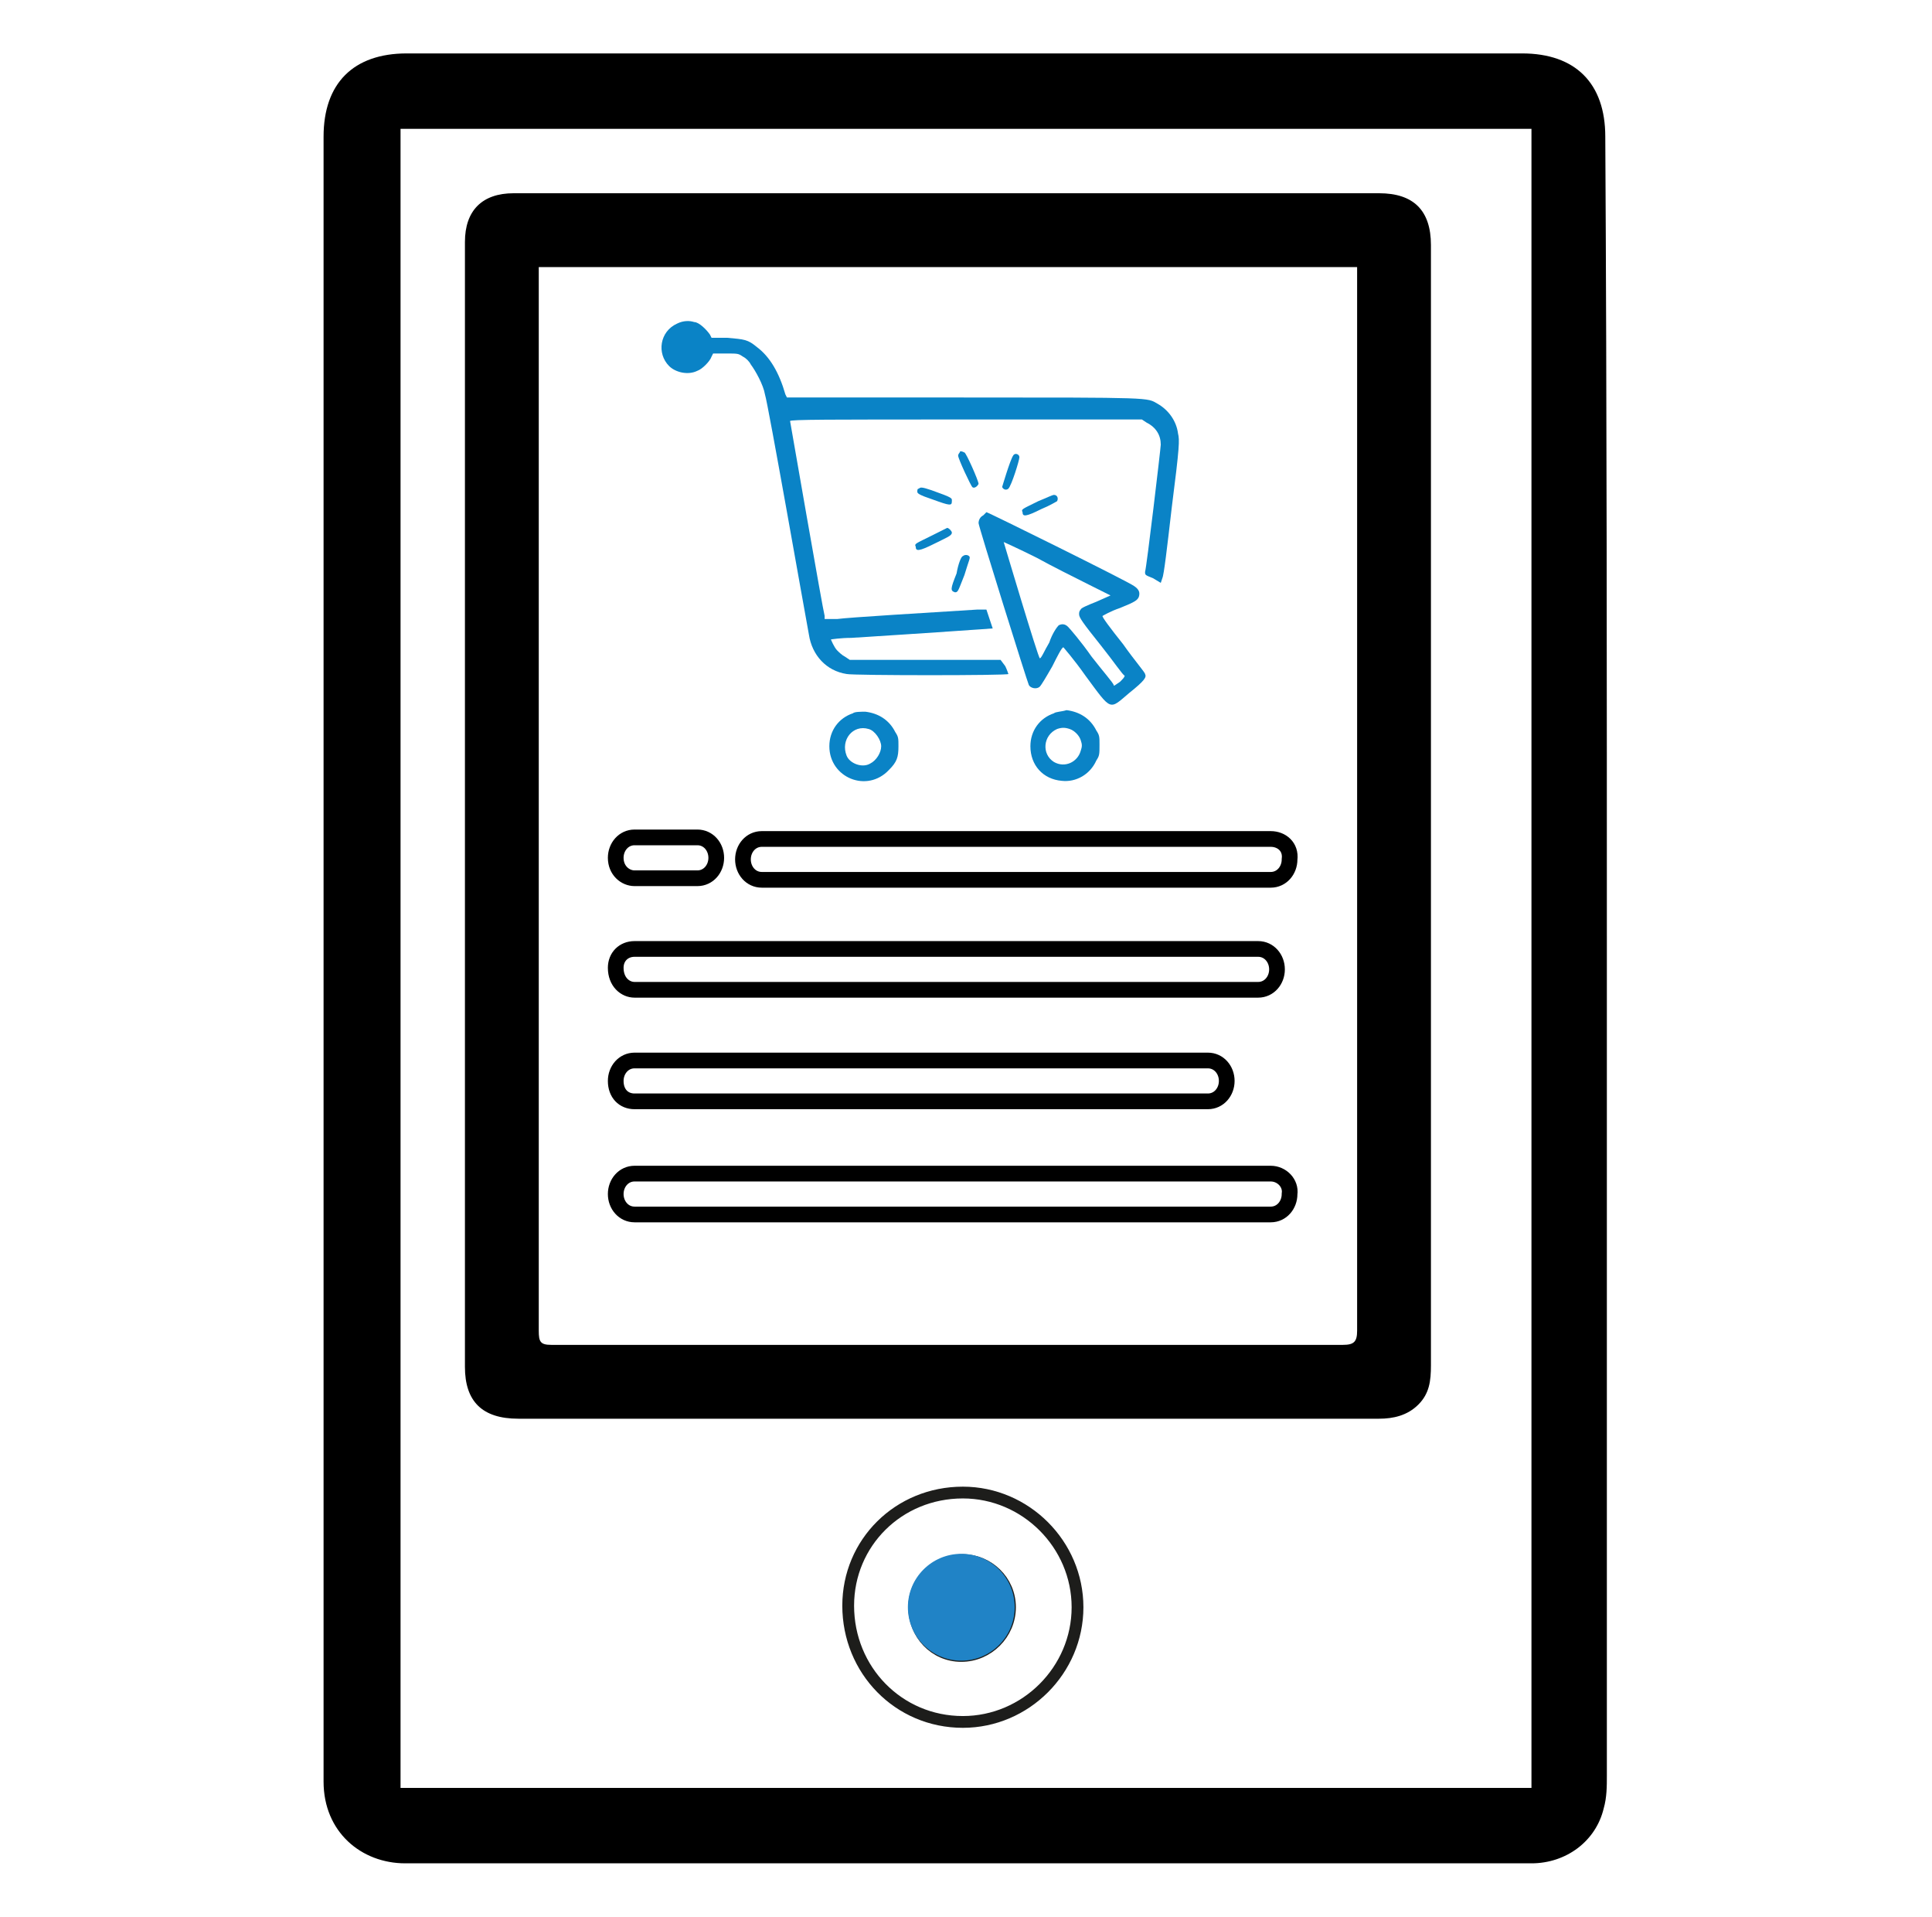
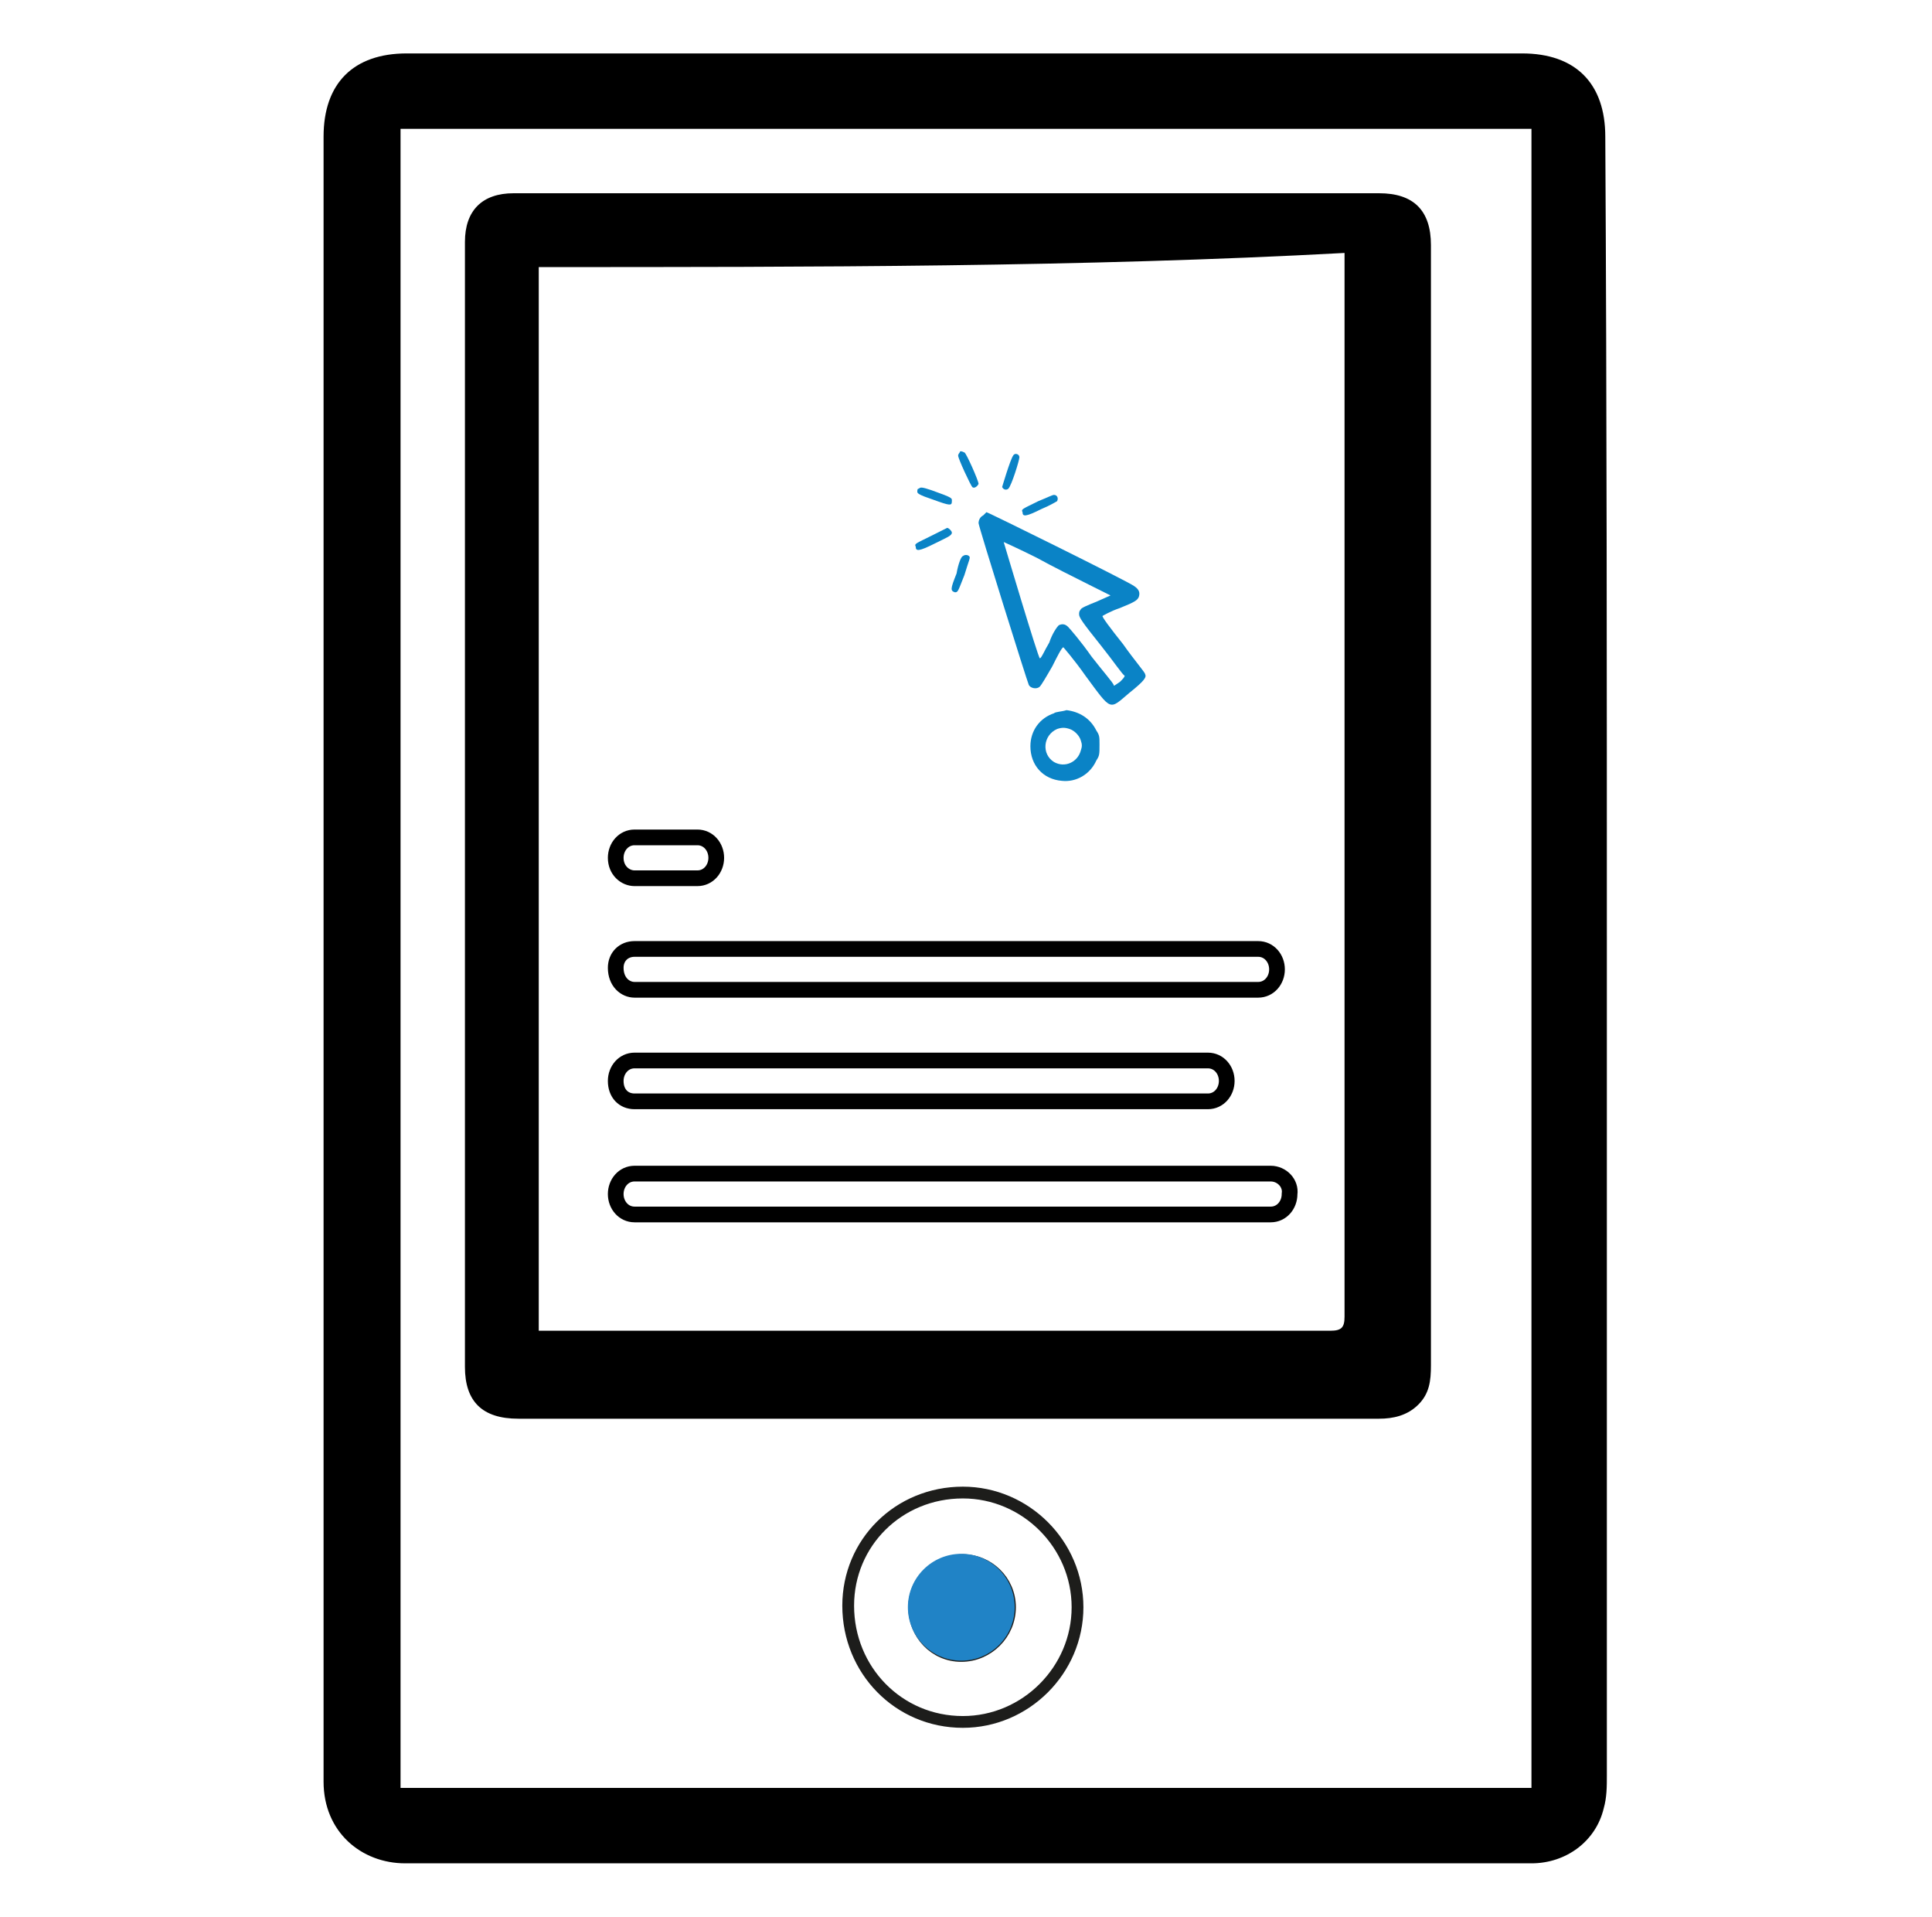
<svg xmlns="http://www.w3.org/2000/svg" version="1.1" id="Layer_1" x="0px" y="0px" viewBox="0 0 123 122" style="enable-background:new 0 0 123 122;" xml:space="preserve">
  <style type="text/css">
	.st0{fill:none;stroke:#1D1D1B;stroke-width:0.75;stroke-miterlimit:10;}
	.st1{fill:#2083C6;}
	.st2{fill:none;stroke:#000000;stroke-miterlimit:10;}
	.st3{fill:#0A83C6;}
</style>
  <g>
    <path d="M102.3,61c0,17.3,0,34.7,0,52c0,0.7,0,1.4-0.2,2.1c-0.5,2.1-2.4,3.5-4.6,3.5c-7.9,0-15.8,0-23.7,0c-16,0-32,0-48,0   c-2.8,0-5.2-2-5.2-5.2c0-34.9,0-69.8,0-104.7c0-3.4,1.9-5.3,5.3-5.3c23.7,0,47.4,0,71,0c3.4,0,5.3,1.9,5.3,5.3   C102.3,26.1,102.3,43.5,102.3,61z M97.5,113.8c0-35.2,0-70.4,0-105.6c-24,0-48,0-72,0c0,35.2,0,70.4,0,105.6   C49.5,113.8,73.5,113.8,97.5,113.8z" />
-     <path d="M91.1,51.2c0,11.9,0,23.8,0,35.7c0,1-0.1,1.8-0.8,2.5c-0.7,0.7-1.6,0.9-2.5,0.9c-8,0-15.9,0-23.9,0c-10.3,0-20.6,0-30.9,0   c-2.3,0-3.4-1.1-3.4-3.3c0-23.9,0-47.7,0-71.6c0-2,1.1-3.1,3.1-3.1c18.4,0,36.7,0,55.1,0c2.2,0,3.3,1.1,3.3,3.3   C91.1,27.5,91.1,39.4,91.1,51.2z M34.3,17c0,0.3,0,0.5,0,0.8c0,22.3,0,44.6,0,66.9c0,0.7,0.1,0.9,0.8,0.9c16.8,0,33.6,0,50.4,0   c0.7,0,0.9-0.2,0.9-0.9c0-22.3,0-44.6,0-66.9c0-0.3,0-0.5,0-0.8C69,17,51.7,17,34.3,17z" />
+     <path d="M91.1,51.2c0,11.9,0,23.8,0,35.7c0,1-0.1,1.8-0.8,2.5c-0.7,0.7-1.6,0.9-2.5,0.9c-8,0-15.9,0-23.9,0c-10.3,0-20.6,0-30.9,0   c-2.3,0-3.4-1.1-3.4-3.3c0-23.9,0-47.7,0-71.6c0-2,1.1-3.1,3.1-3.1c18.4,0,36.7,0,55.1,0c2.2,0,3.3,1.1,3.3,3.3   C91.1,27.5,91.1,39.4,91.1,51.2z M34.3,17c0,0.3,0,0.5,0,0.8c0,22.3,0,44.6,0,66.9c16.8,0,33.6,0,50.4,0   c0.7,0,0.9-0.2,0.9-0.9c0-22.3,0-44.6,0-66.9c0-0.3,0-0.5,0-0.8C69,17,51.7,17,34.3,17z" />
    <path class="st0" d="M61.3,95c4,0,7.3,3.3,7.3,7.3c0,4-3.3,7.3-7.3,7.3c-4.1,0-7.3-3.3-7.3-7.4C54,98.2,57.2,95,61.3,95z    M61.3,99.3c-1.7,0-3.1,1.3-3.1,3c0,1.7,1.3,3.1,3,3.1c1.7,0,3.1-1.4,3.1-3.1C64.3,100.6,62.9,99.3,61.3,99.3z" />
    <circle class="st1" cx="61.2" cy="102.3" r="3.4" />
    <g>
      <path class="st2" d="M40.4,55.9h4c0.7,0,1.2-0.6,1.2-1.3c0-0.7-0.5-1.3-1.2-1.3c0,0,0,0,0,0h-4c-0.7,0-1.2,0.6-1.2,1.3    C39.2,55.4,39.8,55.9,40.4,55.9z" />
-       <path class="st2" d="M80.9,53.4H48.5c-0.7,0-1.2,0.6-1.2,1.3c0,0.7,0.5,1.3,1.2,1.3h32.4c0.7,0,1.2-0.6,1.2-1.3    C82.2,53.9,81.6,53.4,80.9,53.4z" />
      <path class="st2" d="M40.4,63h39.7c0.7,0,1.2-0.6,1.2-1.3c0,0,0,0,0,0c0-0.7-0.5-1.3-1.2-1.3c0,0,0,0,0,0H40.4    c-0.7,0-1.2,0.5-1.2,1.2c0,0,0,0,0,0C39.2,62.5,39.8,63,40.4,63L40.4,63z" />
      <path class="st2" d="M40.4,70.1h36.5c0.7,0,1.2-0.6,1.2-1.3c0-0.7-0.5-1.3-1.2-1.3H40.4c-0.7,0-1.2,0.6-1.2,1.3c0,0,0,0,0,0    C39.2,69.6,39.7,70.1,40.4,70.1C40.4,70.1,40.4,70.1,40.4,70.1z" />
      <path class="st2" d="M80.9,74.7H40.4c-0.7,0-1.2,0.6-1.2,1.3c0,0.7,0.5,1.3,1.2,1.3h40.5c0.7,0,1.2-0.6,1.2-1.3    C82.2,75.3,81.6,74.7,80.9,74.7z" />
    </g>
    <g>
      <g>
        <g>
-           <path class="st3" d="M43.1,20.6c-1.1,0.5-1.3,1.9-0.5,2.7c0.4,0.4,1.2,0.6,1.8,0.3c0.3-0.1,0.8-0.6,0.9-0.9l0.1-0.2h0.8      c0.8,0,0.8,0,1.1,0.2c0.2,0.1,0.4,0.3,0.5,0.5c0.3,0.4,0.8,1.3,0.9,1.9c0.2,0.6,2.5,13.7,2.8,15.3c0.2,1.3,1.1,2.3,2.4,2.5      c0.4,0.1,10.3,0.1,10.3,0c0,0-0.1-0.3-0.2-0.5L63.7,42h-4.8h-4.8l-0.3-0.2c-0.2-0.1-0.4-0.3-0.5-0.4c-0.2-0.2-0.4-0.7-0.4-0.7      c0,0,0.6-0.1,1.3-0.1c4.8-0.3,9-0.6,9-0.6c0,0-0.1-0.3-0.2-0.6l-0.2-0.6l-0.6,0C59,39,54,39.3,53.3,39.4l-0.8,0l0-0.2      c-0.1-0.3-2.2-12.4-2.2-12.4c0-0.1,2.4-0.1,11.2-0.1h11.2l0.3,0.2c0.6,0.3,0.9,0.8,0.9,1.4c0,0.2-0.9,7.8-1,8.1      c0,0.2,0,0.2,0.5,0.4l0.5,0.3l0.1-0.3c0.1-0.2,0.3-1.9,0.6-4.5c0.5-3.9,0.5-4.3,0.4-4.7c-0.1-0.8-0.6-1.5-1.3-1.9      c-0.7-0.4-0.2-0.4-12.5-0.4H50.1L50,25.1c-0.4-1.4-1-2.4-1.8-3c-0.6-0.5-0.8-0.5-1.9-0.6l-1,0l-0.1-0.2c-0.2-0.3-0.7-0.8-1-0.8      C43.9,20.4,43.5,20.4,43.1,20.6z" />
          <path class="st3" d="M61.1,28.8c0,0-0.1,0.1-0.1,0.2c0,0.2,0.8,1.9,0.9,2c0.1,0.1,0.3,0,0.4-0.2c0-0.2-0.8-2-0.9-2      C61.2,28.7,61.1,28.7,61.1,28.8z" />
          <path class="st3" d="M64.5,29c-0.2,0.3-0.7,2-0.7,2c0.1,0.2,0.3,0.2,0.4,0.1c0.2-0.2,0.7-1.8,0.7-2C64.9,28.9,64.6,28.8,64.5,29      z" />
          <path class="st3" d="M58.5,31.1c-0.1,0-0.1,0.1-0.1,0.2c0,0.1,0.1,0.2,1,0.5c1.1,0.4,1.2,0.4,1.2,0.1c0-0.2,0.1-0.2-1.3-0.7      C58.7,31,58.6,31,58.5,31.1z" />
          <path class="st3" d="M66.1,31.9c-1,0.5-1.1,0.5-1,0.7c0,0.3,0.2,0.3,1.2-0.2c0.5-0.2,1-0.5,1-0.5c0.1-0.2,0-0.4-0.2-0.4      C67,31.5,66.6,31.7,66.1,31.9z" />
          <path class="st3" d="M62.6,32.8c-0.2,0.1-0.3,0.3-0.3,0.5c0,0.2,3.1,10.1,3.2,10.3c0.1,0.2,0.5,0.3,0.7,0.1      c0.1-0.1,0.4-0.6,0.8-1.3c0.3-0.6,0.6-1.2,0.7-1.2c0,0,0.7,0.8,1.4,1.8c1.7,2.3,1.5,2.2,2.8,1.1c1-0.8,1.1-1,1-1.2      c0-0.1-0.7-0.9-1.4-1.9c-0.8-1-1.4-1.8-1.3-1.8c0,0,0.5-0.3,1.1-0.5c1-0.4,1.1-0.5,1.2-0.7c0.1-0.3,0-0.5-0.3-0.7      c-0.4-0.3-9.3-4.7-9.4-4.7C62.7,32.7,62.6,32.8,62.6,32.8z M69.3,37.2l1.4,0.7l-0.9,0.4c-0.5,0.2-1,0.4-1,0.5      c-0.1,0.1-0.1,0.2-0.1,0.3c0,0.2,0.2,0.5,1.4,2c0.8,1,1.4,1.9,1.5,1.9c0,0.1-0.1,0.2-0.3,0.4c-0.3,0.2-0.4,0.3-0.4,0.2      c0-0.1-0.7-0.9-1.4-1.8c-0.7-1-1.4-1.8-1.5-1.9c-0.2-0.2-0.4-0.2-0.6-0.1c-0.1,0.1-0.4,0.5-0.6,1.1c-0.3,0.5-0.5,1-0.6,1      s-2.3-7.4-2.3-7.4c0,0,0.9,0.4,2.1,1C66.9,36,68.5,36.8,69.3,37.2z" />
          <path class="st3" d="M59.3,34.1c-1,0.5-1.1,0.5-1,0.7c0,0.3,0.2,0.3,1.2-0.2c0.8-0.4,1.1-0.5,1.1-0.7c0-0.1-0.2-0.3-0.3-0.3      C60.1,33.7,59.7,33.9,59.3,34.1z" />
          <path class="st3" d="M61.3,35.4c-0.1,0-0.3,0.5-0.4,1.1c-0.4,1-0.4,1.1-0.1,1.2c0.2,0,0.2-0.1,0.6-1.1c0.3-1,0.4-1.1,0.3-1.2      S61.4,35.3,61.3,35.4z" />
-           <path class="st3" d="M54.3,45.4c-0.9,0.3-1.5,1.1-1.5,2.1c0,2,2.4,3,3.8,1.5c0.5-0.5,0.6-0.8,0.6-1.5c0-0.5,0-0.6-0.2-0.9      c-0.4-0.8-1.1-1.2-1.9-1.3C54.8,45.3,54.4,45.3,54.3,45.4z M55.3,46.4c0.4,0.1,0.8,0.7,0.8,1.1c0,0.4-0.3,0.9-0.7,1.1      c-0.5,0.3-1.3,0-1.5-0.5C53.5,47.1,54.3,46.1,55.3,46.4z" />
          <path class="st3" d="M67.1,45.4c-0.9,0.3-1.5,1.1-1.5,2.1c0,1.2,0.8,2.1,2,2.2c0.9,0.1,1.8-0.4,2.2-1.3c0.2-0.3,0.2-0.4,0.2-1      c0-0.5,0-0.6-0.2-0.9c-0.4-0.8-1.1-1.2-1.9-1.3C67.6,45.3,67.2,45.3,67.1,45.4z M68.1,46.4c0.3,0.1,0.6,0.4,0.7,0.7      c0.1,0.3,0.1,0.4,0,0.7c-0.2,0.7-1,1.1-1.7,0.7c-0.8-0.5-0.7-1.7,0.2-2.1C67.6,46.3,67.8,46.3,68.1,46.4z" />
        </g>
      </g>
    </g>
  </g>
</svg>